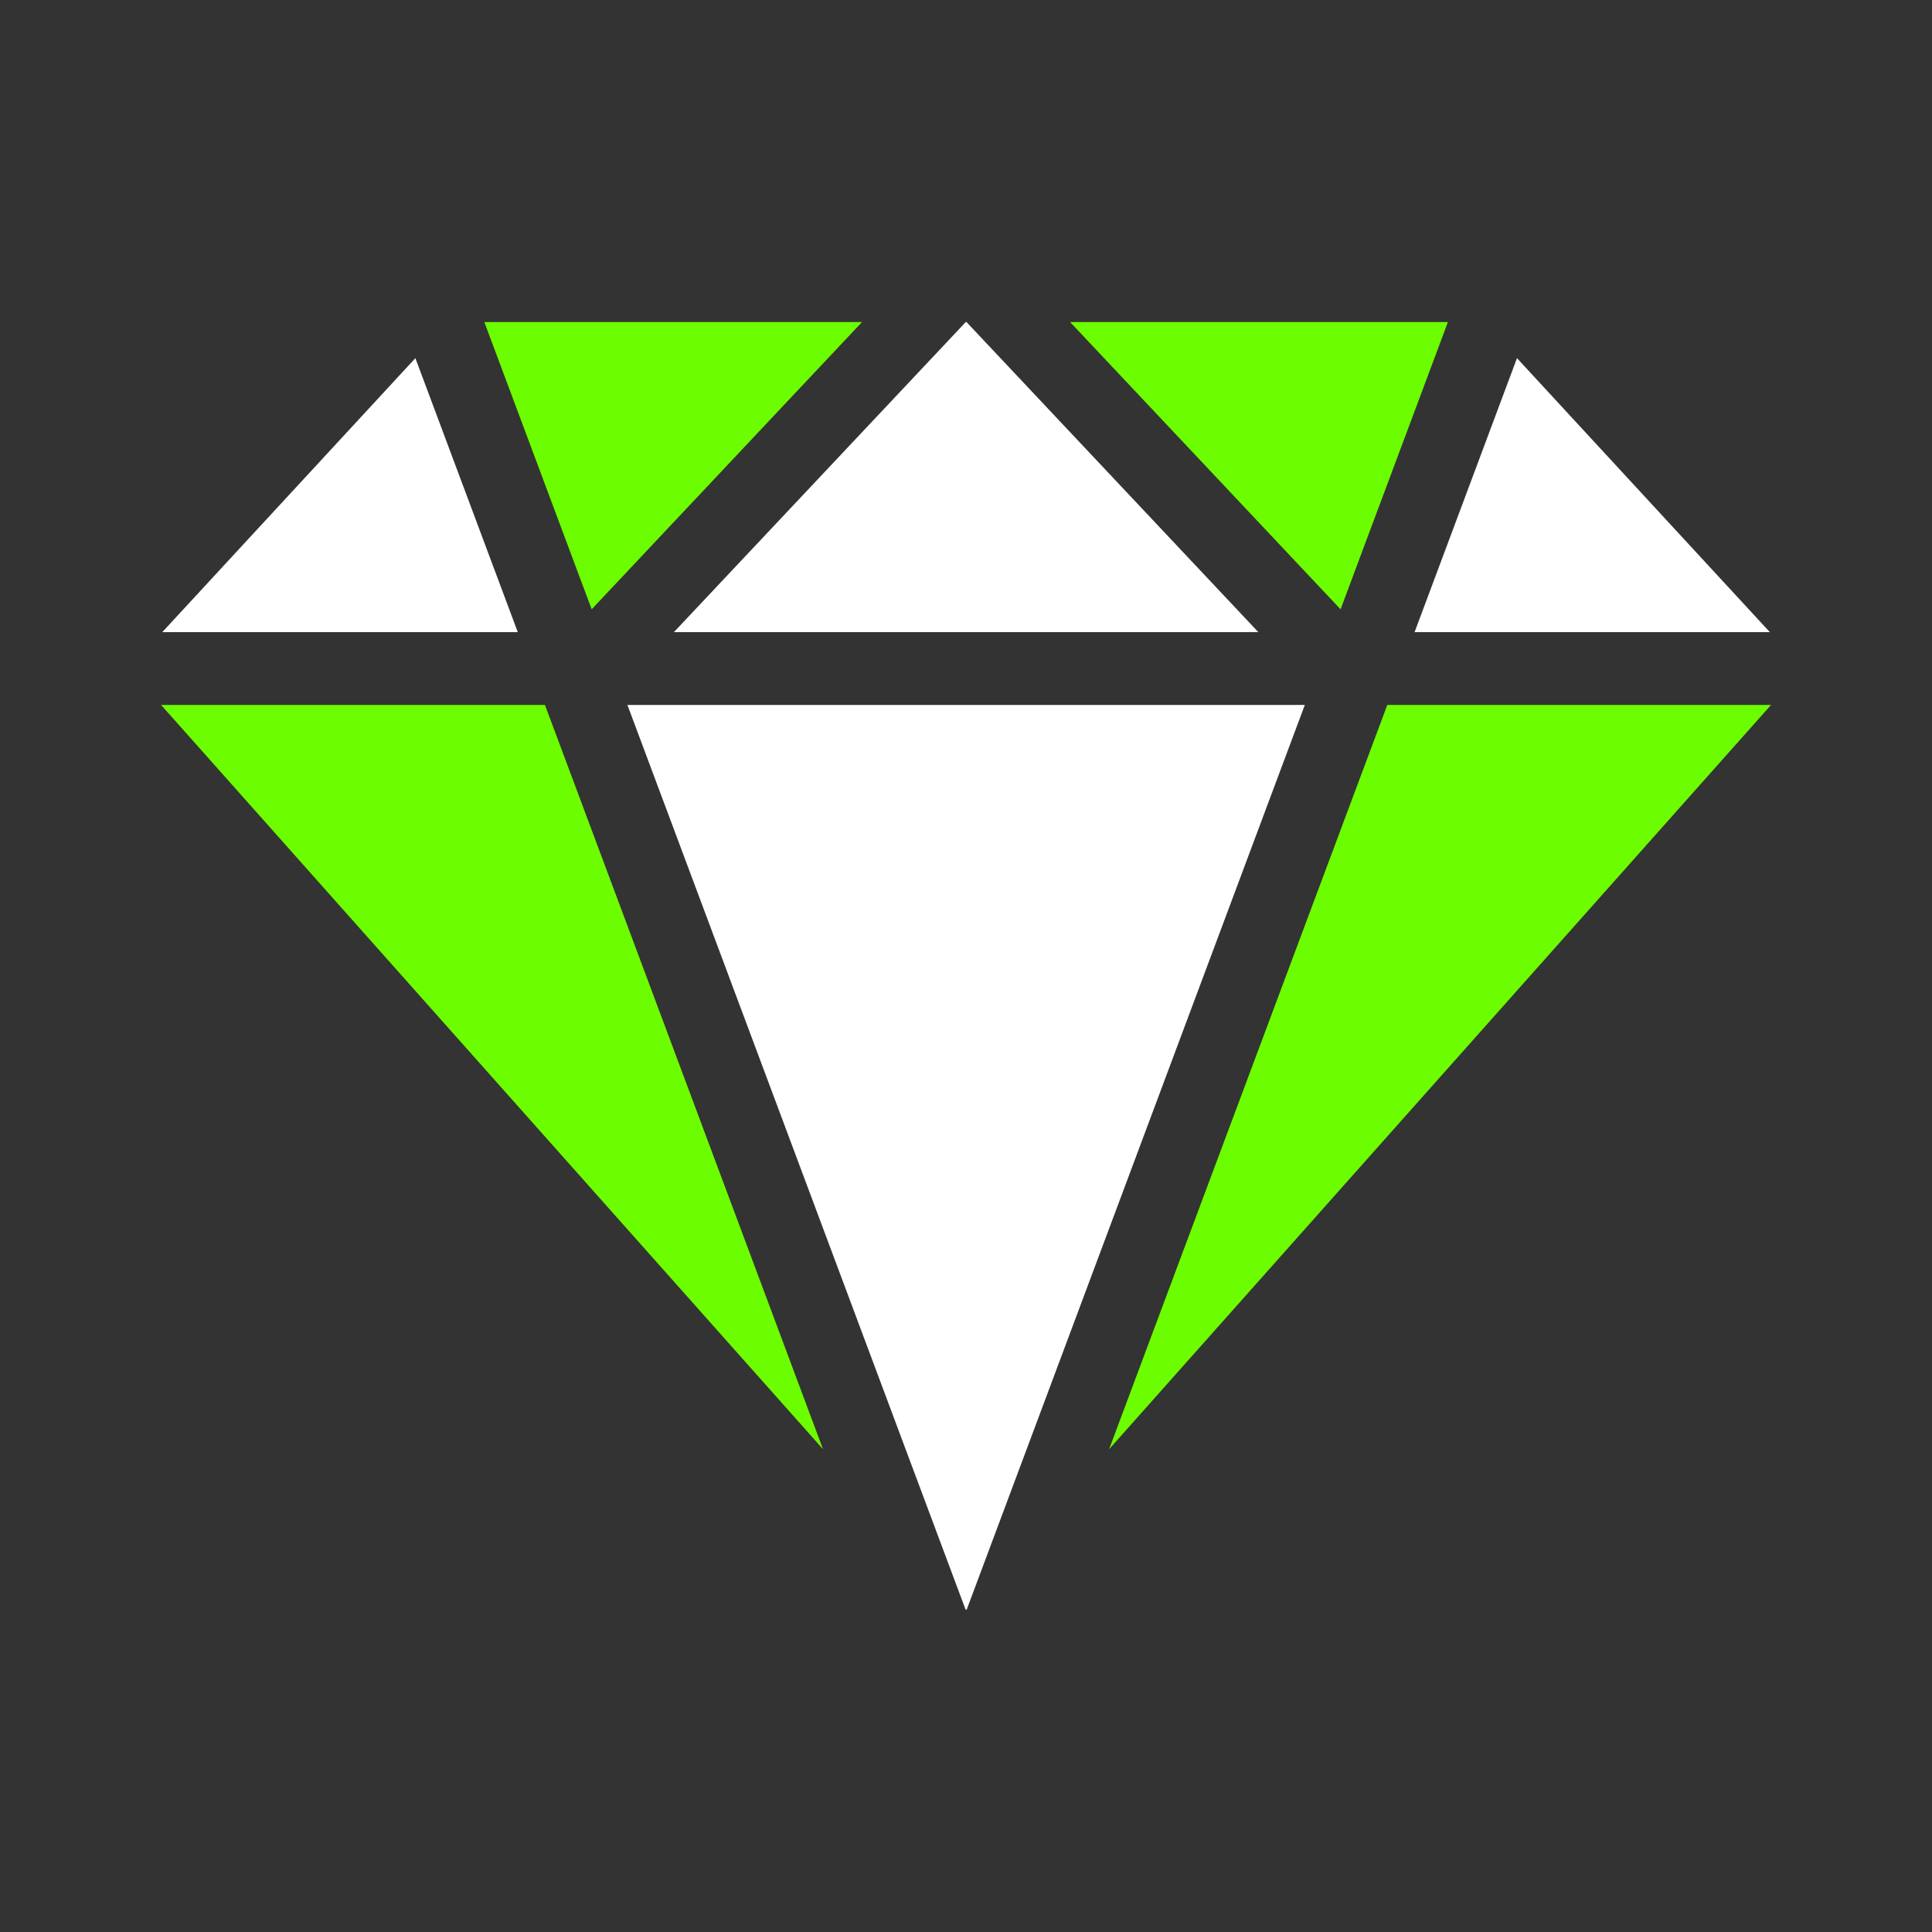
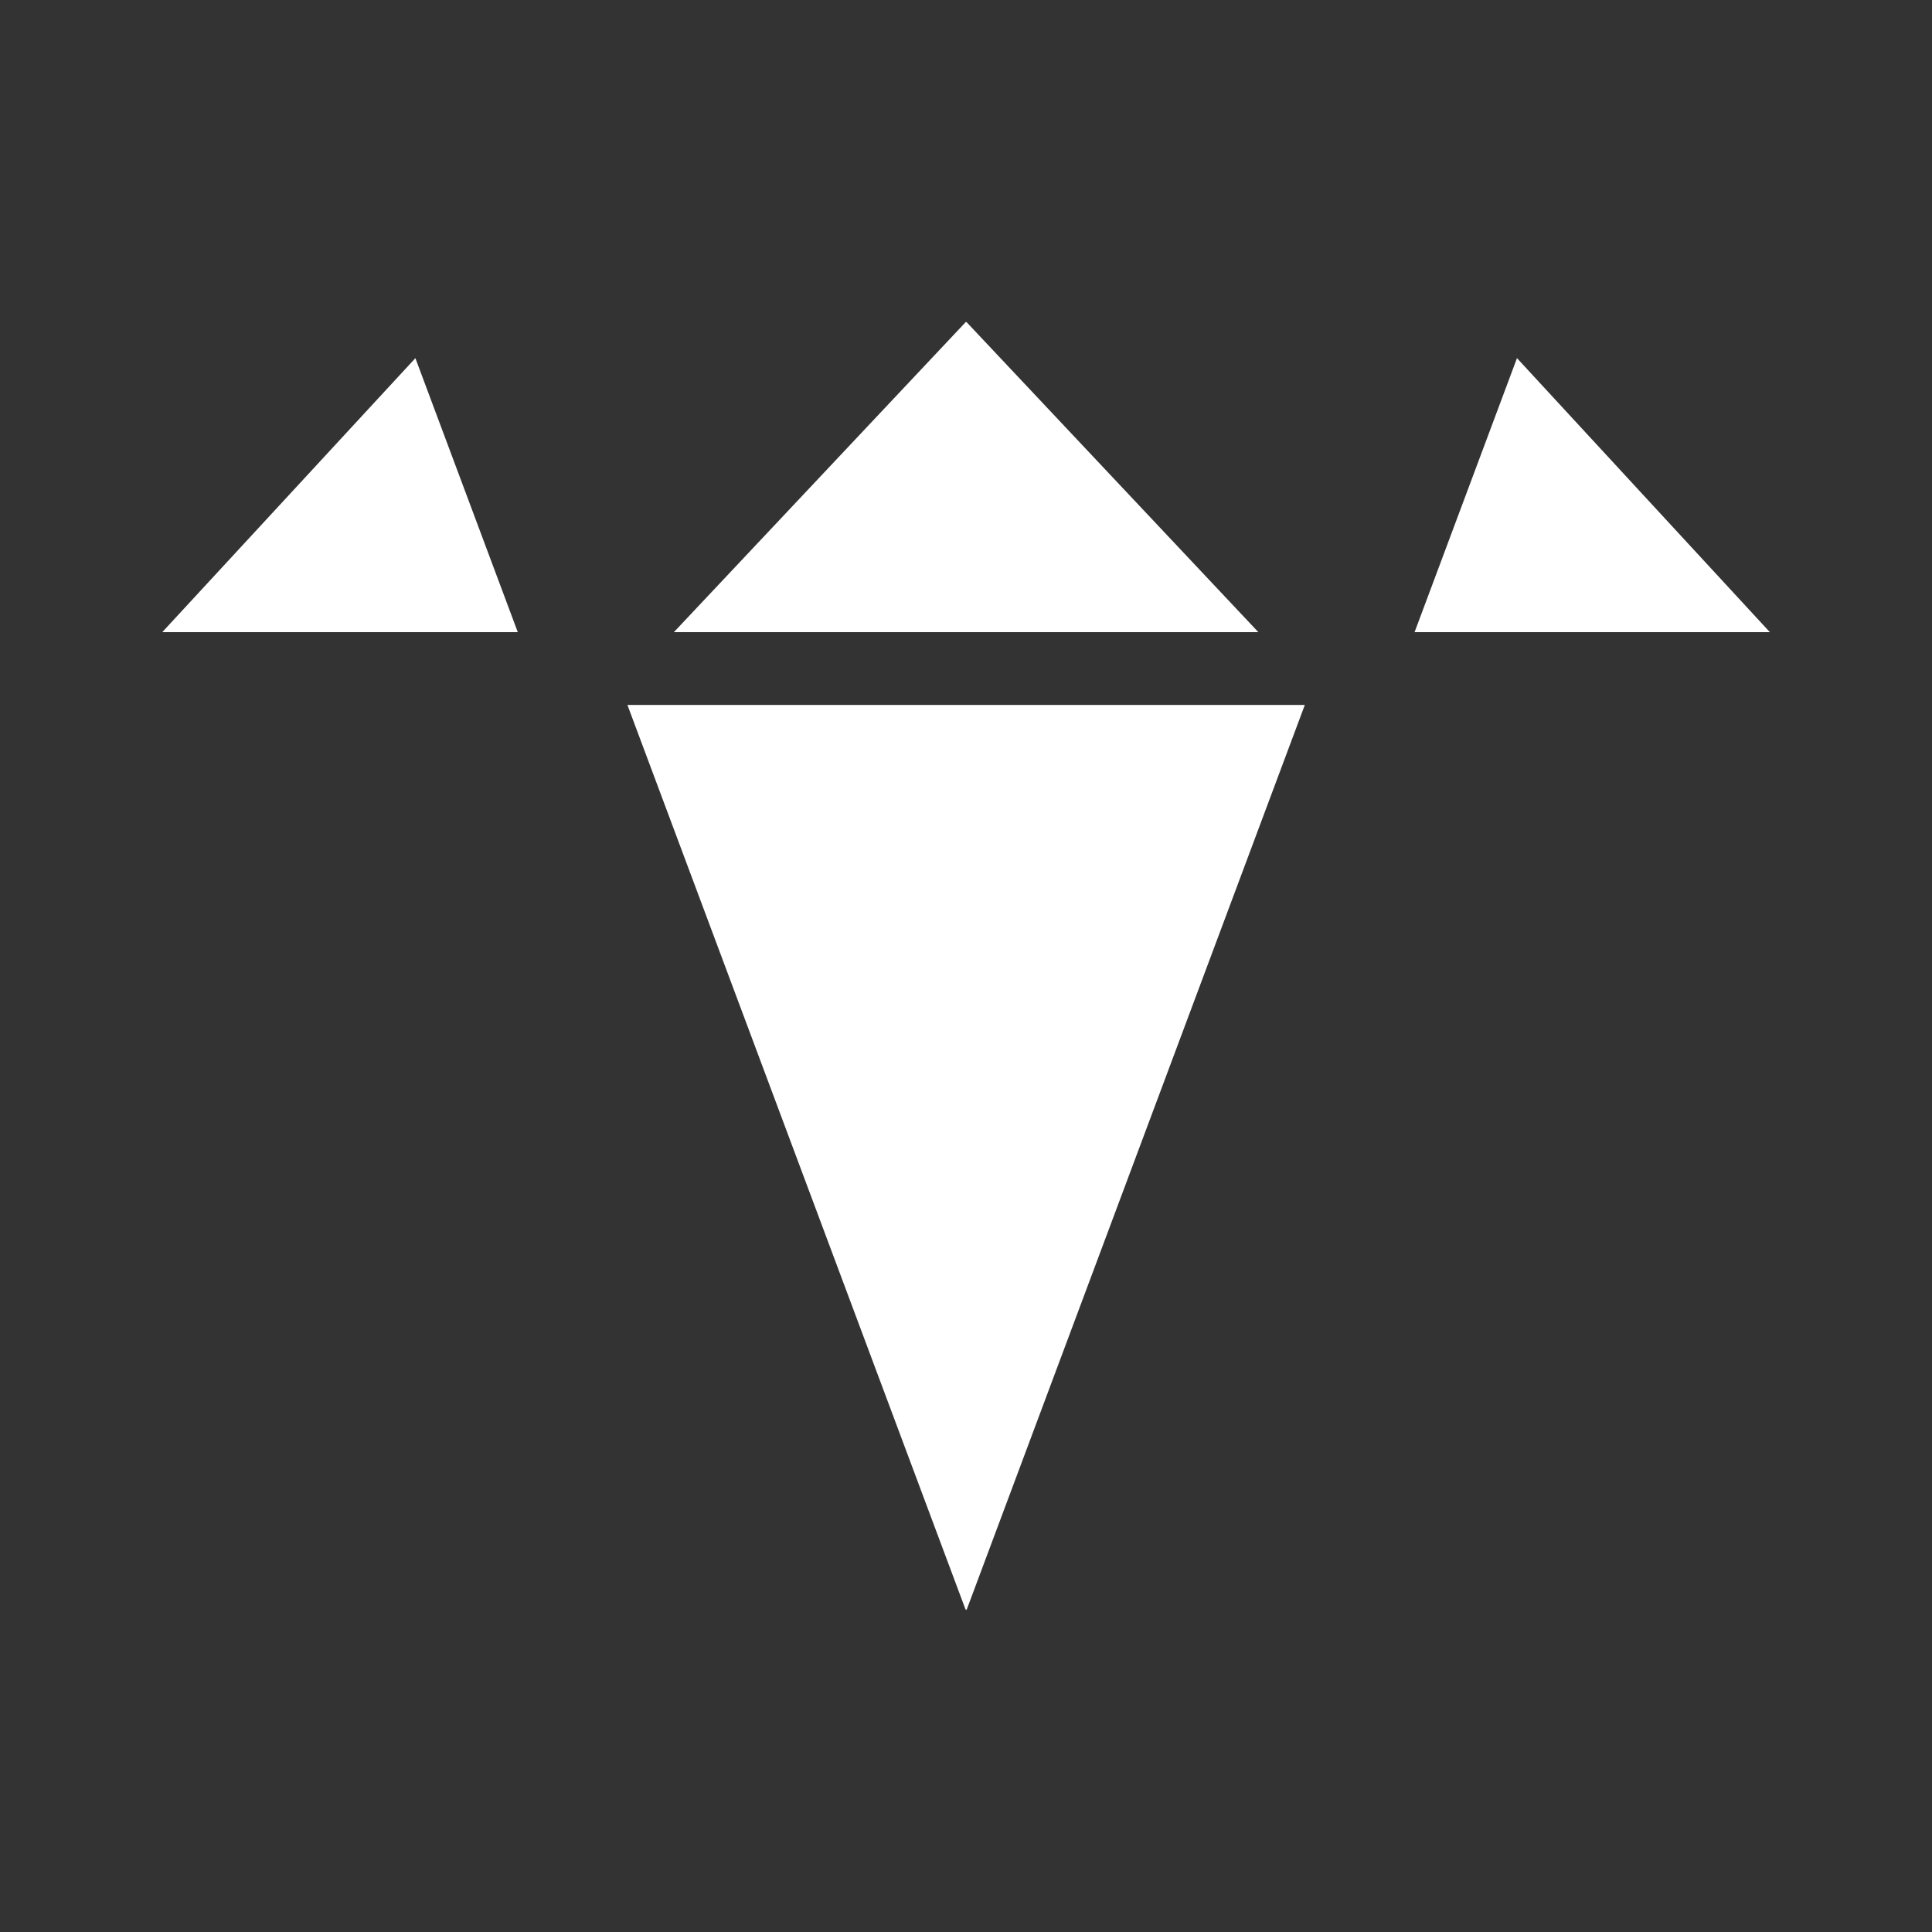
<svg xmlns="http://www.w3.org/2000/svg" width="16" height="16" viewBox="0 0 16 16" fill="none">
  <rect x="0" y="0" width="16" height="16" fill="#333333" stroke="none" />
  <path d="M10.806 5.838L8.007 13.327L8.001 13.333L7.995 13.326L5.196 5.838L10.806 5.838ZM10.421 5.235L8.004 2.667L7.998 2.667L5.581 5.235L10.421 5.235ZM4.288 5.235L3.44 2.966L1.344 5.235L4.288 5.235ZM11.715 5.235L14.657 5.235L12.563 2.966L11.715 5.235Z" fill="white" />
-   <path d="M4.9 5.046L7.139 2.667L4.011 2.667L4.9 5.046ZM11.991 2.667L8.862 2.667L11.102 5.046L11.991 2.667ZM11.489 5.838L9.185 12.002L14.667 5.838L11.489 5.838ZM4.513 5.838L1.334 5.838L6.816 12.002L4.513 5.838Z" fill="#6CFE00" />
</svg>